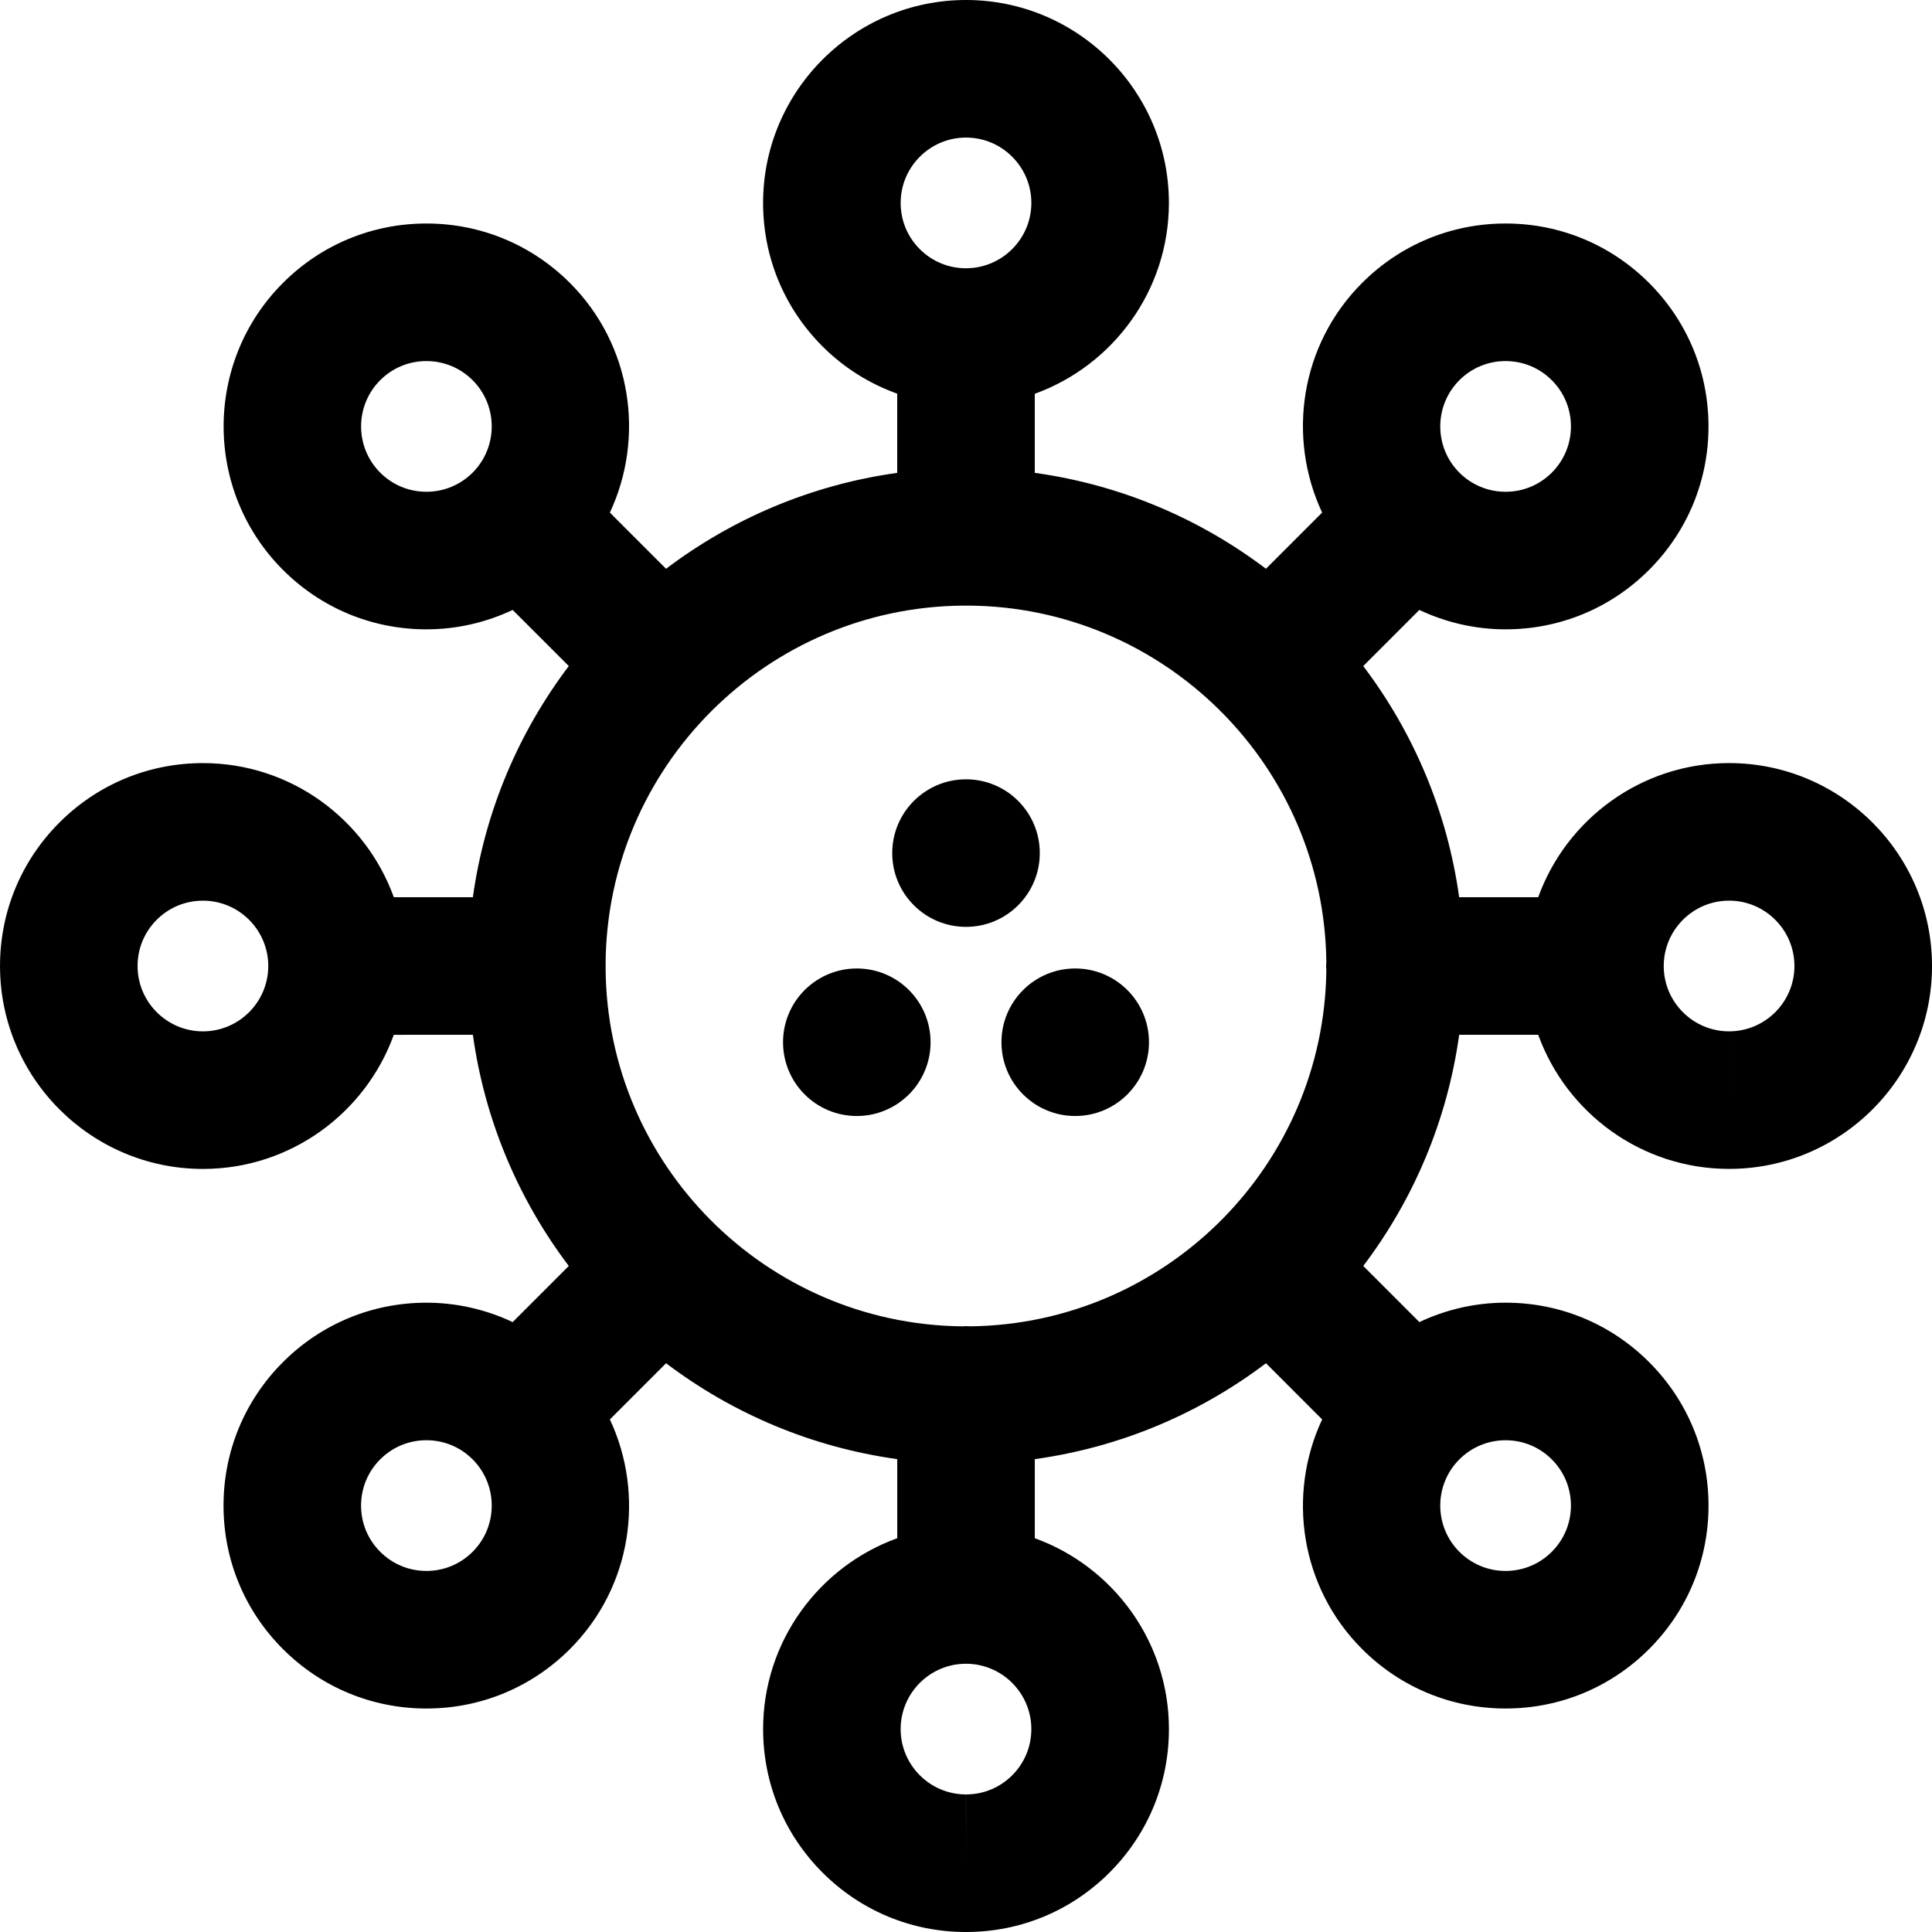
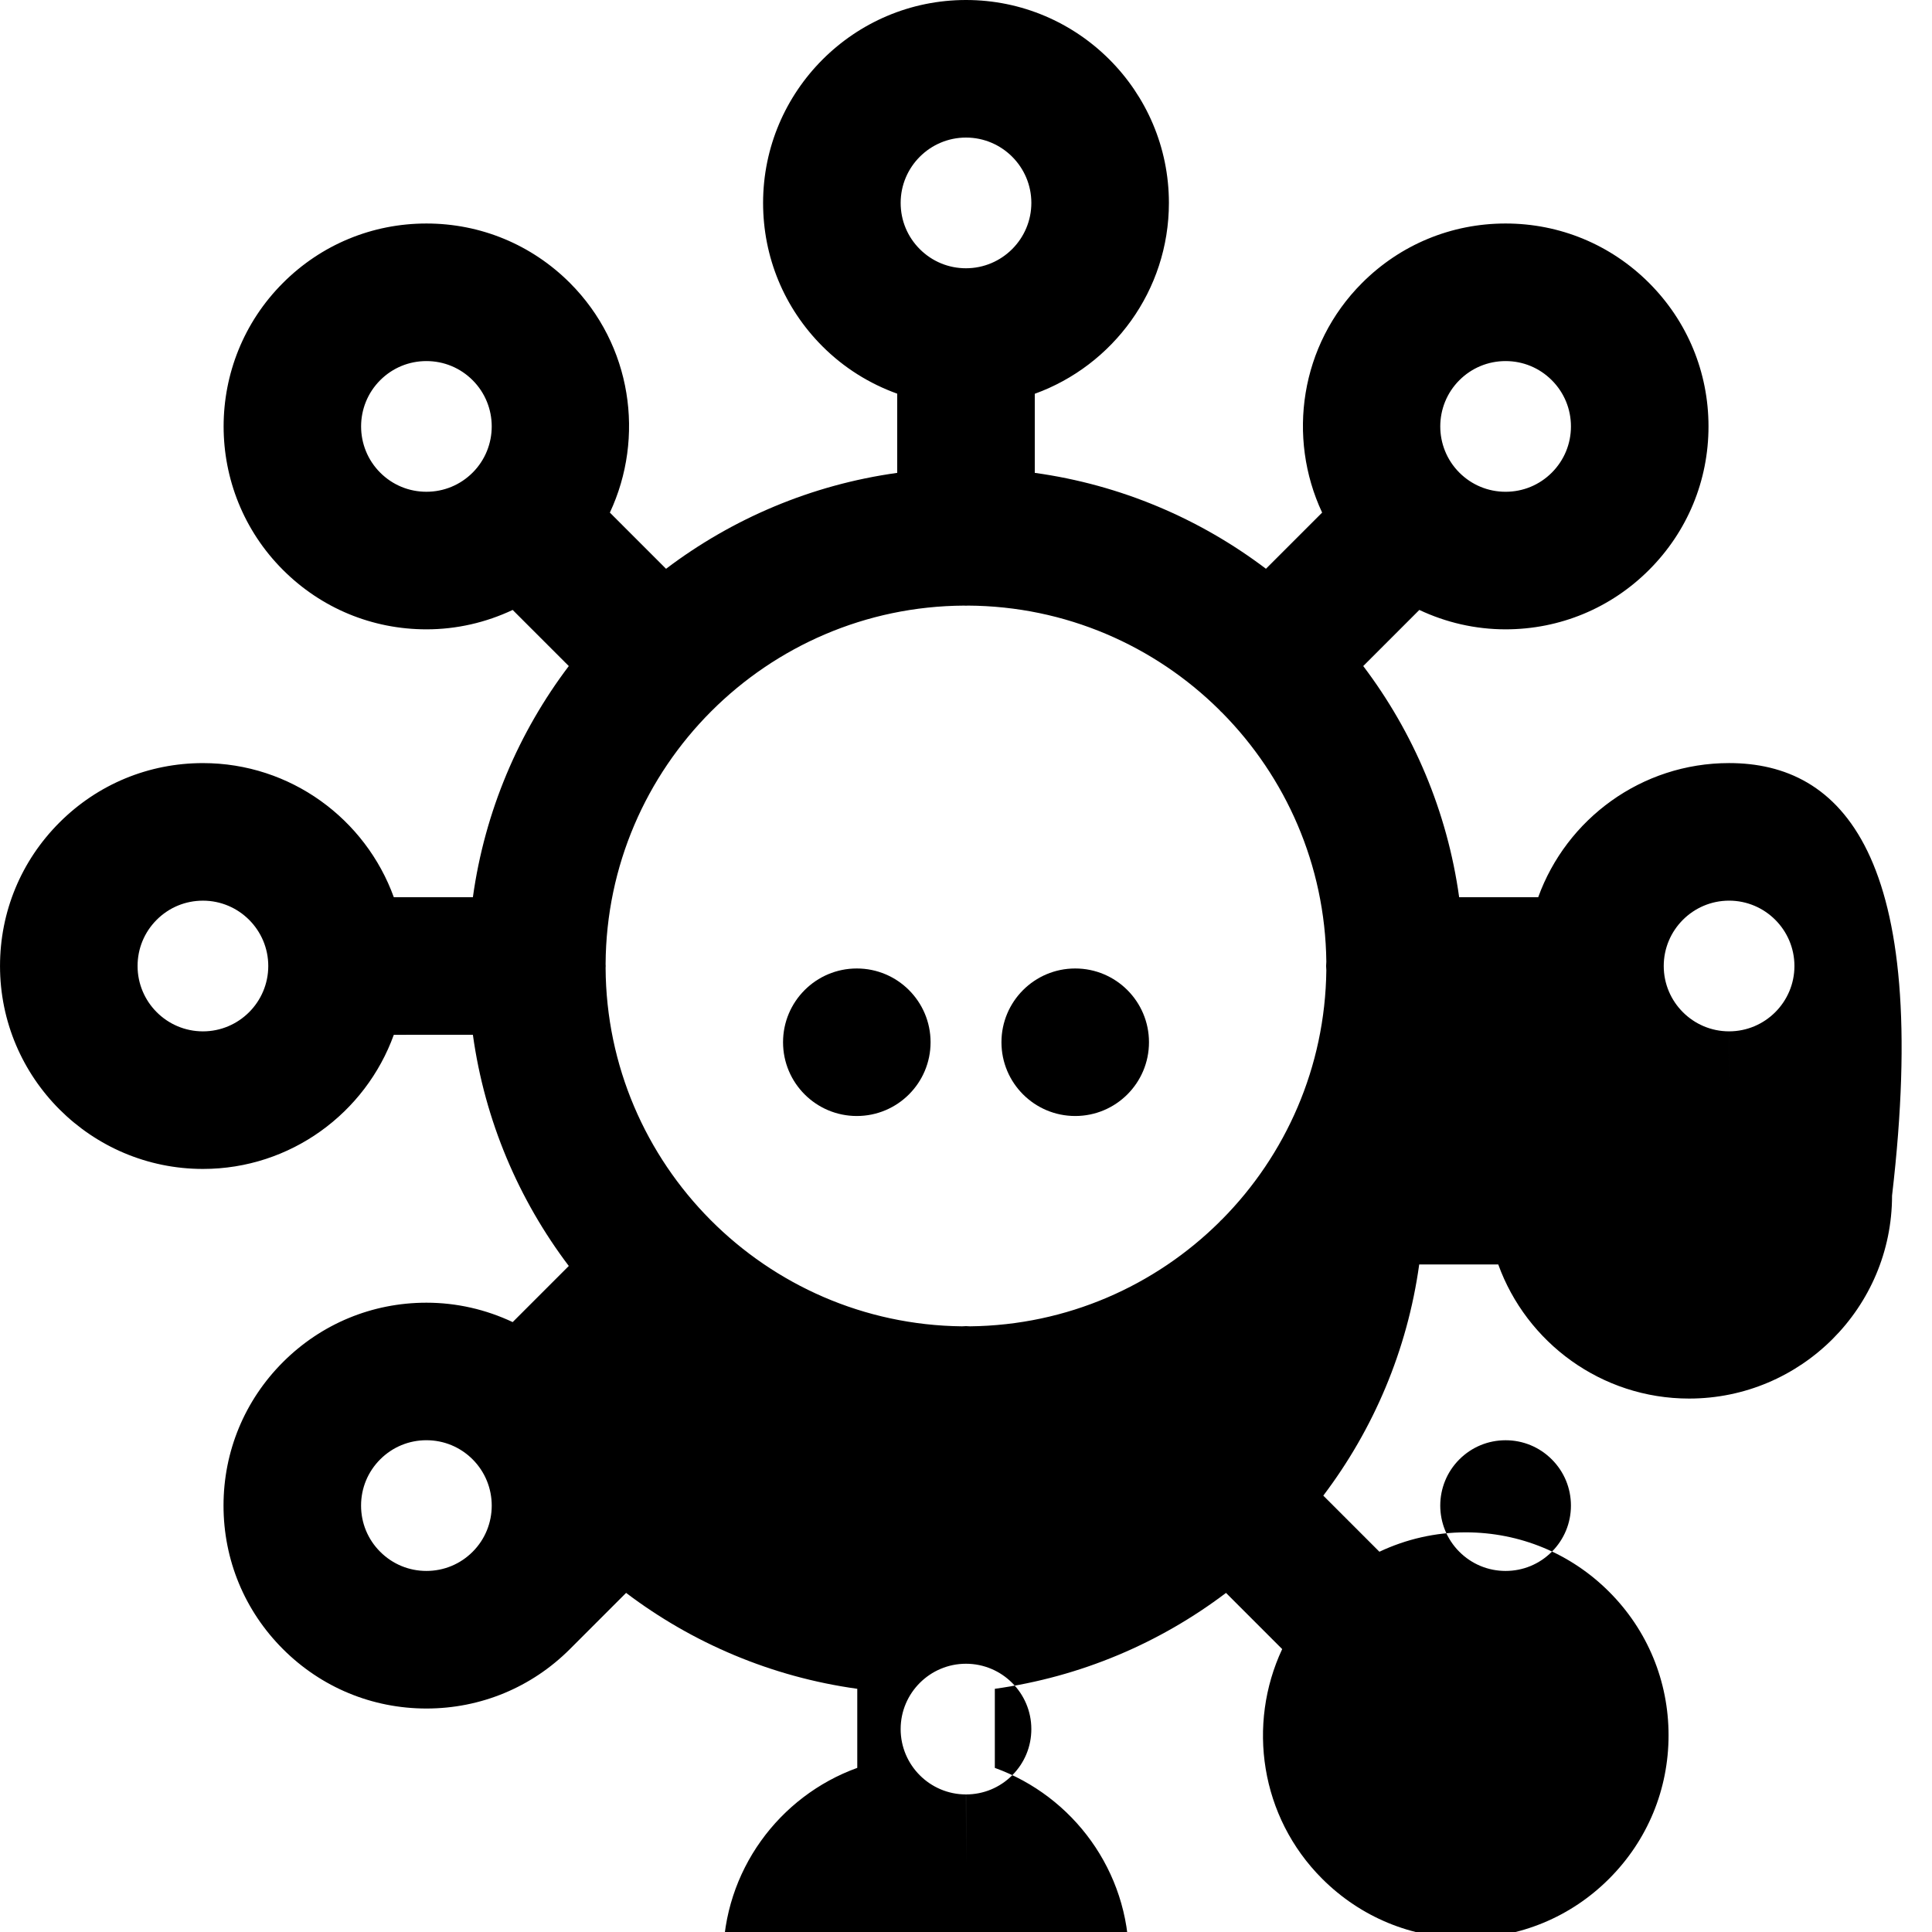
<svg xmlns="http://www.w3.org/2000/svg" fill="#000000" height="800px" width="800px" version="1.1" id="Capa_1" viewBox="0 0 210.662 210.662" xml:space="preserve">
  <g>
-     <path d="M188.535,83.205c-9.566,0.003-17.732,6.108-20.812,14.627h-8.619c-1.301-9.375-4.997-17.992-10.459-25.207l6.117-6.118   c2.908,1.369,6.095,2.115,9.404,2.115c5.91,0,11.466-2.301,15.644-6.48c4.18-4.179,6.482-9.735,6.482-15.645   c0-5.91-2.302-11.466-6.481-15.646c-4.179-4.179-9.735-6.48-15.645-6.48c-5.91,0-11.466,2.301-15.646,6.481   c-6.761,6.763-8.196,16.841-4.357,25.041l-6.126,6.125c-7.216-5.461-15.832-9.157-25.207-10.458v-8.622   c8.518-3.08,14.624-11.246,14.626-20.813C127.455,9.925,117.53,0,105.332,0c-12.2,0-22.126,9.926-22.126,22.126   c0,5.91,2.3,11.466,6.48,15.645c2.34,2.34,5.122,4.066,8.145,5.155v8.635c-9.374,1.302-17.991,4.997-25.206,10.459l-6.126-6.127   c3.839-8.199,2.403-18.278-4.357-25.042c-4.179-4.179-9.736-6.48-15.645-6.48c-5.91,0-11.466,2.301-15.645,6.481   c-8.626,8.627-8.625,22.664,0,31.289c4.179,4.18,9.735,6.481,15.645,6.481c3.309,0,6.496-0.746,9.404-2.115l6.119,6.119   c-5.461,7.216-9.157,15.832-10.458,25.205l-8.621,0.001c-3.08-8.519-11.246-14.625-20.817-14.625   c-5.91,0-11.466,2.302-15.645,6.482c-4.179,4.18-6.479,9.737-6.477,15.642c-0.002,12.198,9.922,22.125,22.122,22.128   c0.001,0,0.001,0,0.002,0c9.567,0,17.734-6.106,20.814-14.626l8.622-0.001c1.301,9.374,4.996,17.991,10.458,25.206l-6.119,6.12   c-2.908-1.369-6.095-2.115-9.404-2.115c-5.91,0-11.466,2.301-15.645,6.48c-4.179,4.179-6.48,9.735-6.48,15.646   c0,5.912,2.302,11.468,6.479,15.642c4.179,4.18,9.735,6.482,15.646,6.482c5.91,0,11.466-2.301,15.645-6.48   c6.763-6.762,8.199-16.841,4.358-25.042l6.127-6.128c7.215,5.462,15.832,9.157,25.206,10.458v8.622   c-8.519,3.079-14.625,11.246-14.625,20.813c0,5.911,2.301,11.467,6.479,15.646c4.179,4.179,9.735,6.48,15.643,6.48   c0.001,0,0.008,0,0.009,0c5.908,0,11.463-2.302,15.642-6.482c4.178-4.179,6.478-9.735,6.477-15.644   c0-9.565-6.105-17.731-14.625-20.811v-8.623c9.374-1.301,17.991-4.995,25.207-10.457l6.125,6.126   c-3.84,8.2-2.405,18.278,4.358,25.04c4.18,4.18,9.736,6.481,15.646,6.481c5.91,0,11.466-2.302,15.642-6.479   c4.181-4.178,6.484-9.734,6.484-15.646c0-5.911-2.302-11.467-6.481-15.646c-4.178-4.178-9.733-6.48-15.643-6.48   c-3.309,0-6.497,0.746-9.405,2.115l-6.118-6.119c5.462-7.215,9.158-15.833,10.459-25.207h8.618   c3.079,8.519,11.245,14.624,20.81,14.624h0.003c12.2,0,22.126-9.925,22.126-22.125C210.662,93.132,200.737,83.207,188.535,83.205z    M133.254,132.957c-0.051,0.048-0.106,0.091-0.156,0.141c-0.05,0.05-0.092,0.104-0.141,0.155   c-7.008,6.933-16.602,11.251-27.189,11.367c-0.146-0.008-0.29-0.022-0.438-0.022c-0.148,0-0.292,0.014-0.438,0.022   c-21.4-0.236-38.747-17.655-38.858-39.083c0.002-0.069,0.01-0.137,0.01-0.207c0-0.069-0.008-0.136-0.01-0.206   c0.112-21.506,17.583-38.978,39.09-39.089c0.069,0.002,0.136,0.01,0.206,0.01c0.07,0,0.137-0.009,0.207-0.011   c10.677,0.056,20.359,4.389,27.417,11.372c0.049,0.052,0.092,0.107,0.143,0.158c0.051,0.051,0.107,0.094,0.159,0.144   c6.924,6.999,11.239,16.577,11.365,27.146c-0.01,0.158-0.024,0.315-0.024,0.477c0,0.161,0.014,0.318,0.024,0.477   C144.495,116.379,140.18,125.959,133.254,132.957z M159.127,41.458c1.347-1.346,3.136-2.087,5.04-2.087   c1.903,0,3.692,0.741,5.038,2.087c1.346,1.347,2.088,3.136,2.088,5.039c0,1.902-0.741,3.691-2.088,5.039   c-1.346,1.346-3.134,2.086-5.038,2.086c-1.903,0-3.693-0.741-5.039-2.086C156.35,48.757,156.35,44.236,159.127,41.458z M105.332,15   c3.928,0,7.124,3.197,7.125,7.124c-0.001,3.929-3.198,7.125-7.127,7.127c-1.903,0-3.692-0.741-5.038-2.087   c-1.345-1.345-2.086-3.134-2.086-5.037C98.206,18.197,101.402,15,105.332,15z M41.457,51.535c-2.778-2.778-2.778-7.299,0-10.078   c1.346-1.346,3.134-2.086,5.038-2.086c1.903,0,3.693,0.741,5.038,2.085c2.778,2.779,2.778,7.301,0.002,10.078   c-1.347,1.346-3.136,2.087-5.04,2.087C44.592,53.622,42.803,52.881,41.457,51.535z M22.126,112.458   c-3.93-0.002-7.126-3.197-7.125-7.129c-0.001-1.901,0.74-3.689,2.085-5.035c1.346-1.346,3.134-2.087,5.044-2.087   c3.926,0,7.121,3.197,7.122,7.124C29.25,109.261,26.054,112.458,22.126,112.458z M51.535,169.205   c-1.347,1.346-3.136,2.087-5.04,2.087c-1.903,0-3.691-0.741-5.04-2.09c-1.345-1.344-2.085-3.132-2.085-5.035   c0-1.904,0.741-3.693,2.087-5.04c1.346-1.346,3.134-2.087,5.038-2.087c1.903,0,3.693,0.741,5.038,2.086   C54.312,161.907,54.313,166.428,51.535,169.205z M110.369,193.575c-1.345,1.346-3.132,2.087-5.034,2.087l0,7.5l-0.007-7.5   c-3.928,0-7.123-3.197-7.123-7.126c0-3.928,3.196-7.124,7.123-7.124c3.93,0.001,7.127,3.197,7.127,7.125   C112.456,190.44,111.715,192.229,110.369,193.575z M169.205,159.129c1.346,1.346,2.087,3.136,2.087,5.039   c0,1.902-0.741,3.69-2.088,5.037c-1.346,1.346-3.135,2.087-5.038,2.087c-1.903,0-3.692-0.742-5.039-2.088   c-2.778-2.778-2.777-7.298-0.002-10.074c1.348-1.347,3.139-2.088,5.043-2.088C166.07,157.042,167.859,157.784,169.205,159.129z    M188.534,112.456l-0.001,7.5v-7.5c-3.926,0-7.121-3.196-7.122-7.123c0-3.929,3.198-7.127,7.125-7.128   c3.929,0,7.126,3.197,7.126,7.126S192.465,112.456,188.534,112.456z" />
-     <circle cx="105.332" cy="93.019" r="8.044" />
+     <path d="M188.535,83.205c-9.566,0.003-17.732,6.108-20.812,14.627h-8.619c-1.301-9.375-4.997-17.992-10.459-25.207l6.117-6.118   c2.908,1.369,6.095,2.115,9.404,2.115c5.91,0,11.466-2.301,15.644-6.48c4.18-4.179,6.482-9.735,6.482-15.645   c0-5.91-2.302-11.466-6.481-15.646c-4.179-4.179-9.735-6.48-15.645-6.48c-5.91,0-11.466,2.301-15.646,6.481   c-6.761,6.763-8.196,16.841-4.357,25.041l-6.126,6.125c-7.216-5.461-15.832-9.157-25.207-10.458v-8.622   c8.518-3.08,14.624-11.246,14.626-20.813C127.455,9.925,117.53,0,105.332,0c-12.2,0-22.126,9.926-22.126,22.126   c0,5.91,2.3,11.466,6.48,15.645c2.34,2.34,5.122,4.066,8.145,5.155v8.635c-9.374,1.302-17.991,4.997-25.206,10.459l-6.126-6.127   c3.839-8.199,2.403-18.278-4.357-25.042c-4.179-4.179-9.736-6.48-15.645-6.48c-5.91,0-11.466,2.301-15.645,6.481   c-8.626,8.627-8.625,22.664,0,31.289c4.179,4.18,9.735,6.481,15.645,6.481c3.309,0,6.496-0.746,9.404-2.115l6.119,6.119   c-5.461,7.216-9.157,15.832-10.458,25.205l-8.621,0.001c-3.08-8.519-11.246-14.625-20.817-14.625   c-5.91,0-11.466,2.302-15.645,6.482c-4.179,4.18-6.479,9.737-6.477,15.642c-0.002,12.198,9.922,22.125,22.122,22.128   c0.001,0,0.001,0,0.002,0c9.567,0,17.734-6.106,20.814-14.626l8.622-0.001c1.301,9.374,4.996,17.991,10.458,25.206l-6.119,6.12   c-2.908-1.369-6.095-2.115-9.404-2.115c-5.91,0-11.466,2.301-15.645,6.48c-4.179,4.179-6.48,9.735-6.48,15.646   c0,5.912,2.302,11.468,6.479,15.642c4.179,4.18,9.735,6.482,15.646,6.482c5.91,0,11.466-2.301,15.645-6.48   l6.127-6.128c7.215,5.462,15.832,9.157,25.206,10.458v8.622   c-8.519,3.079-14.625,11.246-14.625,20.813c0,5.911,2.301,11.467,6.479,15.646c4.179,4.179,9.735,6.48,15.643,6.48   c0.001,0,0.008,0,0.009,0c5.908,0,11.463-2.302,15.642-6.482c4.178-4.179,6.478-9.735,6.477-15.644   c0-9.565-6.105-17.731-14.625-20.811v-8.623c9.374-1.301,17.991-4.995,25.207-10.457l6.125,6.126   c-3.84,8.2-2.405,18.278,4.358,25.04c4.18,4.18,9.736,6.481,15.646,6.481c5.91,0,11.466-2.302,15.642-6.479   c4.181-4.178,6.484-9.734,6.484-15.646c0-5.911-2.302-11.467-6.481-15.646c-4.178-4.178-9.733-6.48-15.643-6.48   c-3.309,0-6.497,0.746-9.405,2.115l-6.118-6.119c5.462-7.215,9.158-15.833,10.459-25.207h8.618   c3.079,8.519,11.245,14.624,20.81,14.624h0.003c12.2,0,22.126-9.925,22.126-22.125C210.662,93.132,200.737,83.207,188.535,83.205z    M133.254,132.957c-0.051,0.048-0.106,0.091-0.156,0.141c-0.05,0.05-0.092,0.104-0.141,0.155   c-7.008,6.933-16.602,11.251-27.189,11.367c-0.146-0.008-0.29-0.022-0.438-0.022c-0.148,0-0.292,0.014-0.438,0.022   c-21.4-0.236-38.747-17.655-38.858-39.083c0.002-0.069,0.01-0.137,0.01-0.207c0-0.069-0.008-0.136-0.01-0.206   c0.112-21.506,17.583-38.978,39.09-39.089c0.069,0.002,0.136,0.01,0.206,0.01c0.07,0,0.137-0.009,0.207-0.011   c10.677,0.056,20.359,4.389,27.417,11.372c0.049,0.052,0.092,0.107,0.143,0.158c0.051,0.051,0.107,0.094,0.159,0.144   c6.924,6.999,11.239,16.577,11.365,27.146c-0.01,0.158-0.024,0.315-0.024,0.477c0,0.161,0.014,0.318,0.024,0.477   C144.495,116.379,140.18,125.959,133.254,132.957z M159.127,41.458c1.347-1.346,3.136-2.087,5.04-2.087   c1.903,0,3.692,0.741,5.038,2.087c1.346,1.347,2.088,3.136,2.088,5.039c0,1.902-0.741,3.691-2.088,5.039   c-1.346,1.346-3.134,2.086-5.038,2.086c-1.903,0-3.693-0.741-5.039-2.086C156.35,48.757,156.35,44.236,159.127,41.458z M105.332,15   c3.928,0,7.124,3.197,7.125,7.124c-0.001,3.929-3.198,7.125-7.127,7.127c-1.903,0-3.692-0.741-5.038-2.087   c-1.345-1.345-2.086-3.134-2.086-5.037C98.206,18.197,101.402,15,105.332,15z M41.457,51.535c-2.778-2.778-2.778-7.299,0-10.078   c1.346-1.346,3.134-2.086,5.038-2.086c1.903,0,3.693,0.741,5.038,2.085c2.778,2.779,2.778,7.301,0.002,10.078   c-1.347,1.346-3.136,2.087-5.04,2.087C44.592,53.622,42.803,52.881,41.457,51.535z M22.126,112.458   c-3.93-0.002-7.126-3.197-7.125-7.129c-0.001-1.901,0.74-3.689,2.085-5.035c1.346-1.346,3.134-2.087,5.044-2.087   c3.926,0,7.121,3.197,7.122,7.124C29.25,109.261,26.054,112.458,22.126,112.458z M51.535,169.205   c-1.347,1.346-3.136,2.087-5.04,2.087c-1.903,0-3.691-0.741-5.04-2.09c-1.345-1.344-2.085-3.132-2.085-5.035   c0-1.904,0.741-3.693,2.087-5.04c1.346-1.346,3.134-2.087,5.038-2.087c1.903,0,3.693,0.741,5.038,2.086   C54.312,161.907,54.313,166.428,51.535,169.205z M110.369,193.575c-1.345,1.346-3.132,2.087-5.034,2.087l0,7.5l-0.007-7.5   c-3.928,0-7.123-3.197-7.123-7.126c0-3.928,3.196-7.124,7.123-7.124c3.93,0.001,7.127,3.197,7.127,7.125   C112.456,190.44,111.715,192.229,110.369,193.575z M169.205,159.129c1.346,1.346,2.087,3.136,2.087,5.039   c0,1.902-0.741,3.69-2.088,5.037c-1.346,1.346-3.135,2.087-5.038,2.087c-1.903,0-3.692-0.742-5.039-2.088   c-2.778-2.778-2.777-7.298-0.002-10.074c1.348-1.347,3.139-2.088,5.043-2.088C166.07,157.042,167.859,157.784,169.205,159.129z    M188.534,112.456l-0.001,7.5v-7.5c-3.926,0-7.121-3.196-7.122-7.123c0-3.929,3.198-7.127,7.125-7.128   c3.929,0,7.126,3.197,7.126,7.126S192.465,112.456,188.534,112.456z" />
    <circle cx="93.425" cy="113.644" r="8.043" />
    <circle cx="117.24" cy="113.644" r="8.043" />
  </g>
</svg>